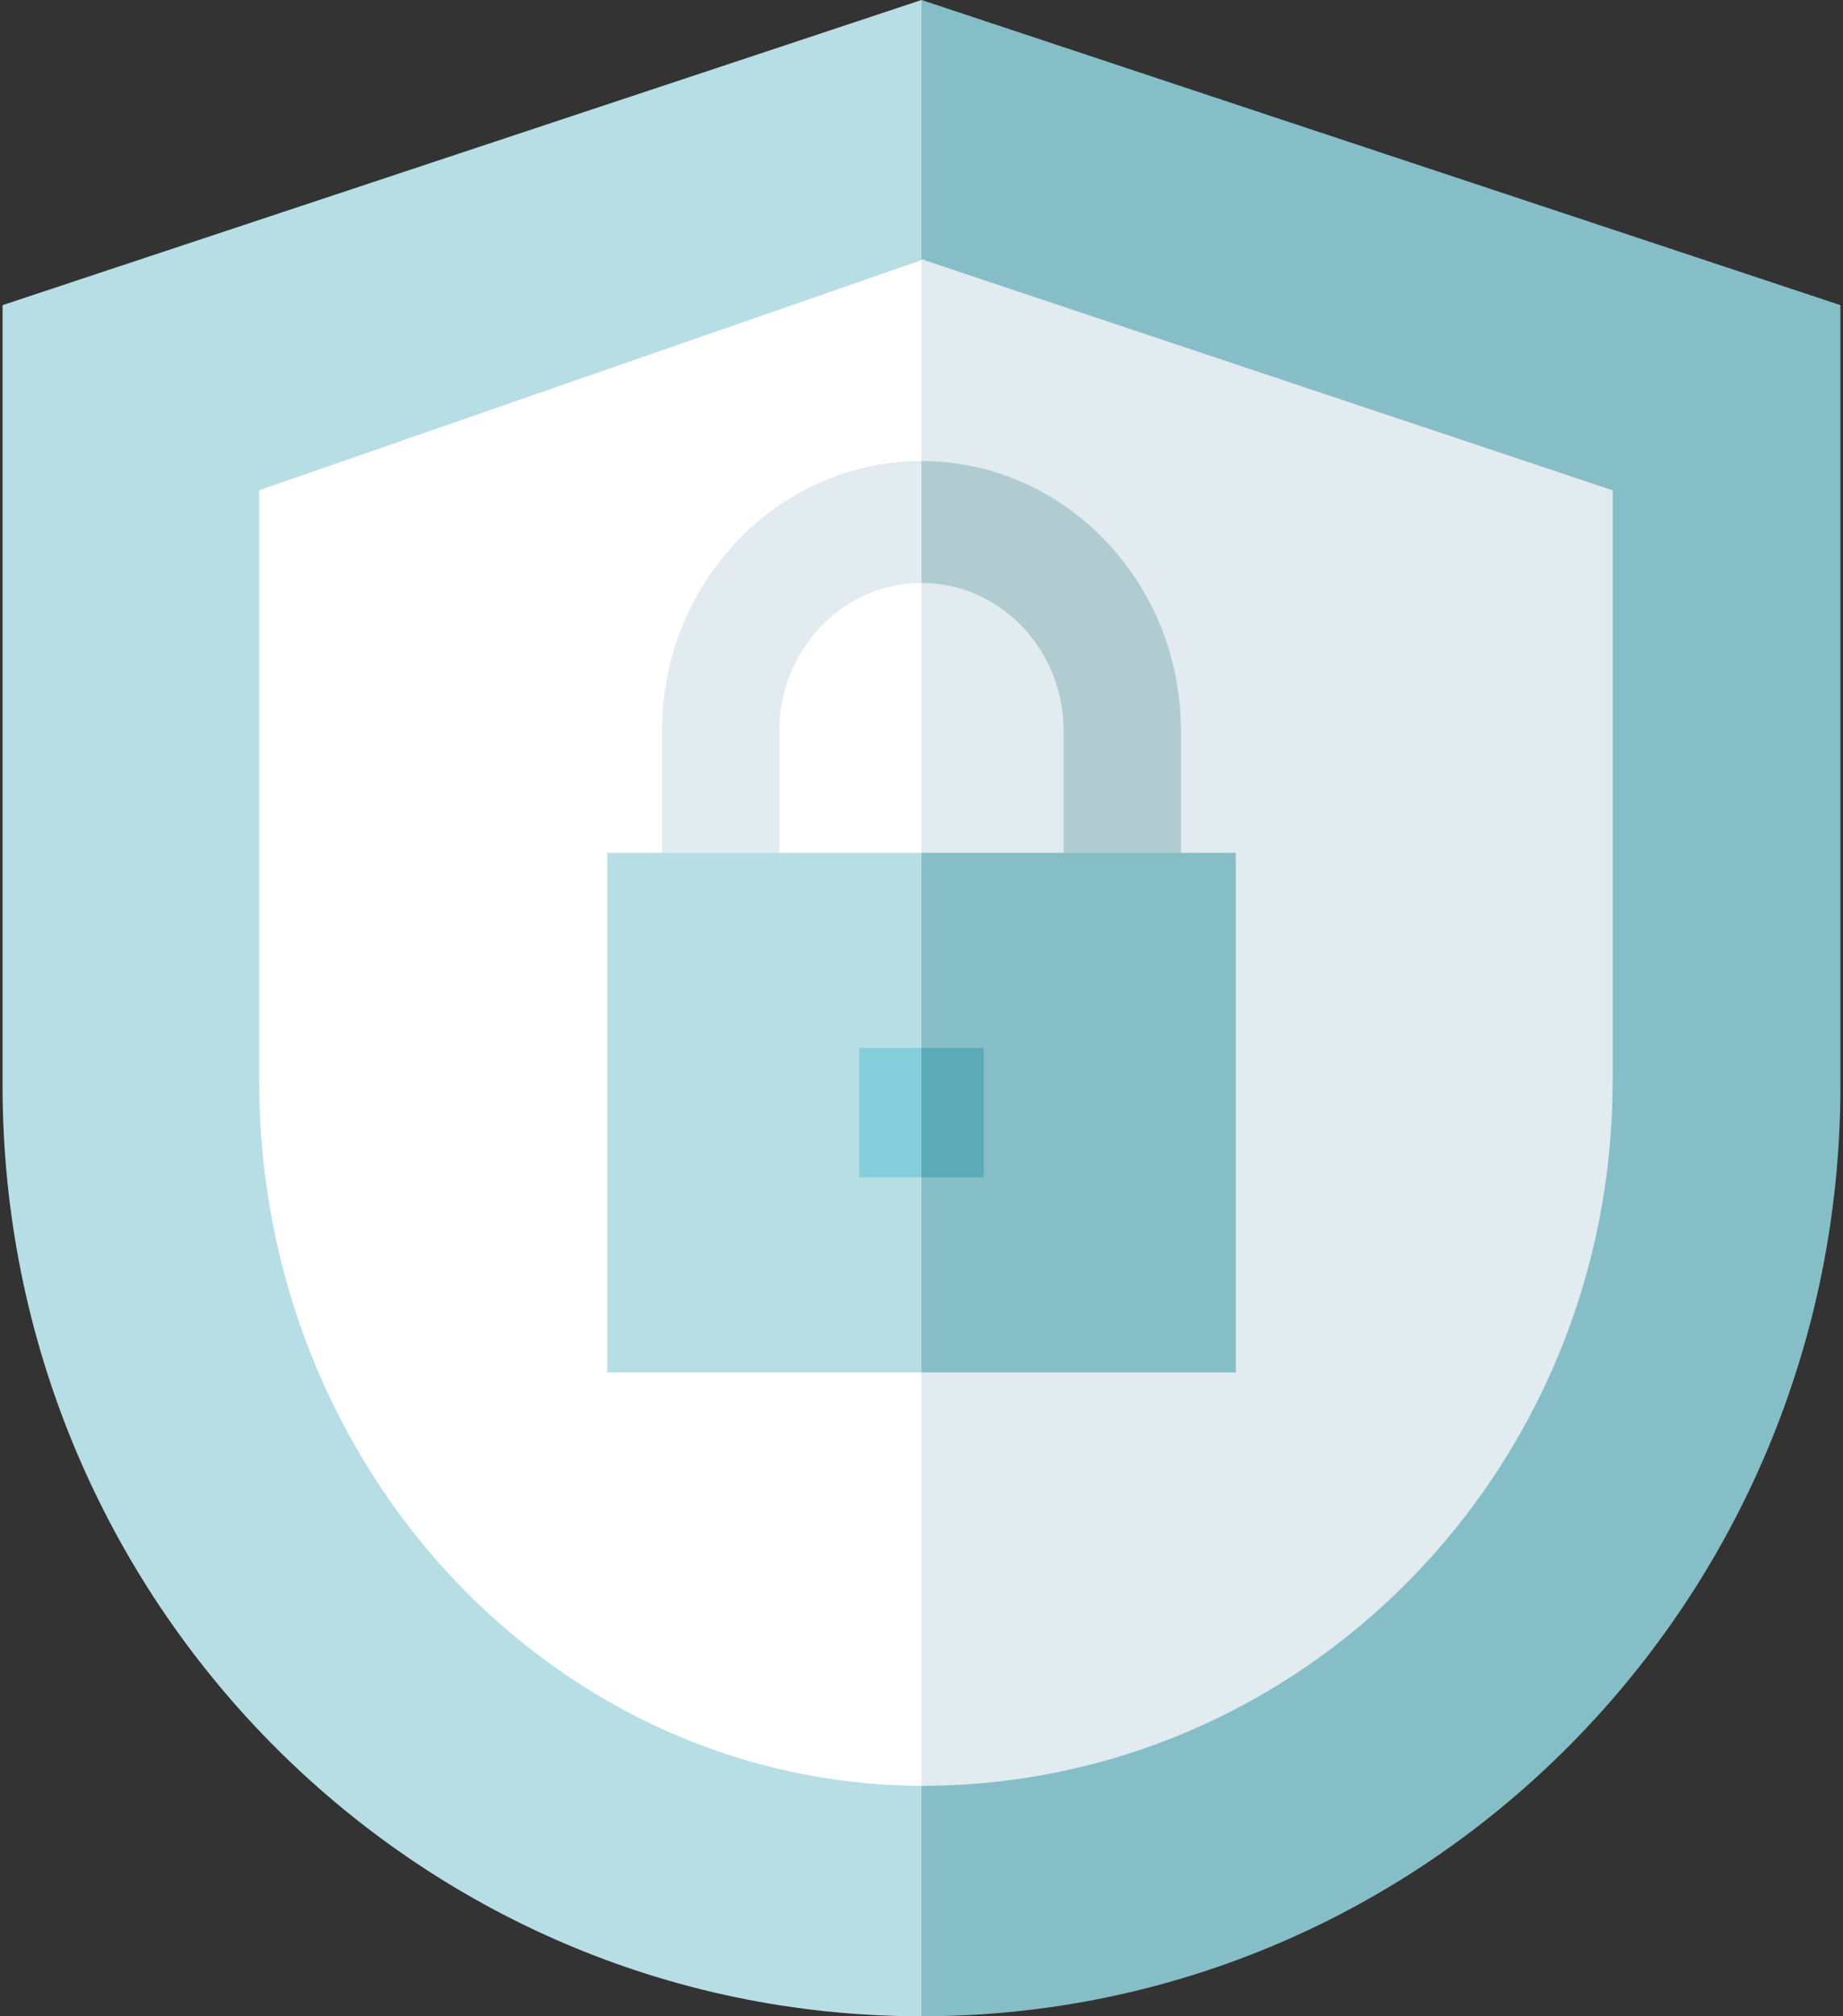
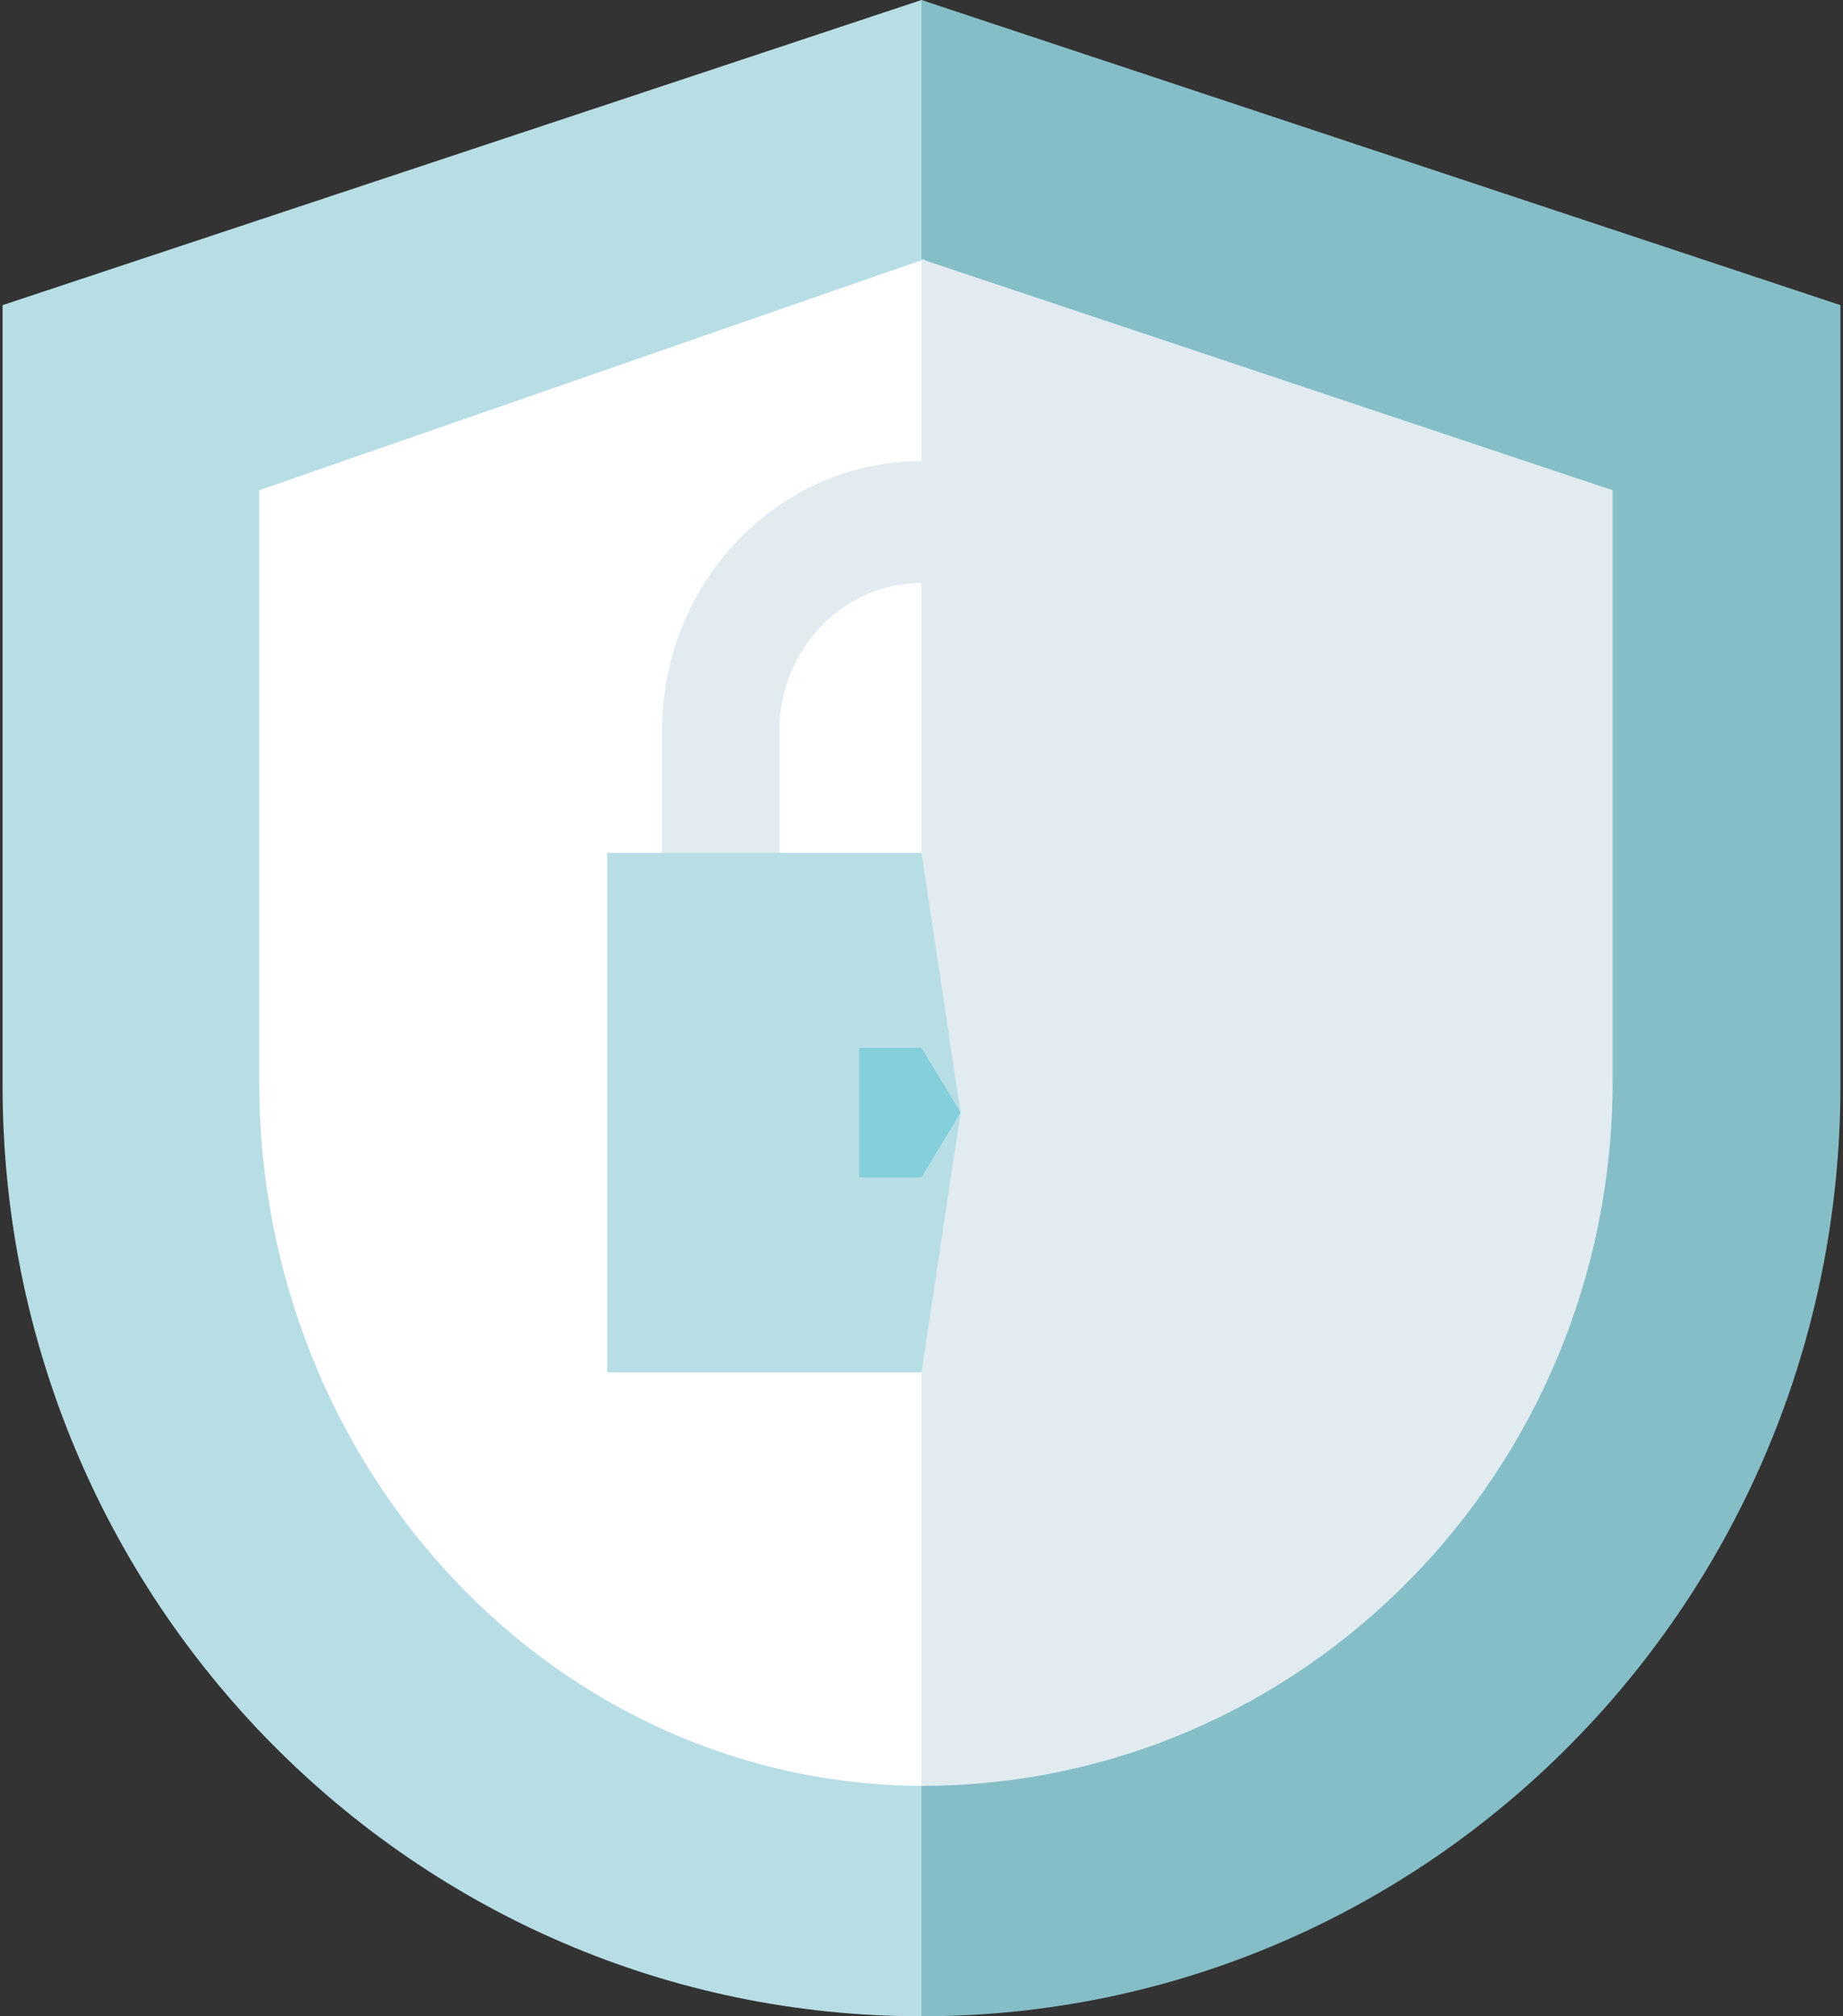
<svg xmlns="http://www.w3.org/2000/svg" width="64px" height="70px" viewBox="0 0 64 70" version="1.1">
  <rect x="0" y="0" width="64" height="70" fill="#333333" stroke="none" />
  <title>badgeIcon-CIRMbasic-MD</title>
  <desc>Created with Sketch.</desc>
  <g id="Page-1" stroke="none" stroke-width="1" fill="none" fill-rule="evenodd">
    <g id="【wbs-4-4】演習コースIndex" transform="translate(-127, -1214)" fill-rule="nonzero">
      <g id="badgeIcon-CIRMbasic-MD" transform="translate(127, 1214)">
        <g id="Group">
          <path d="M0.089,10.594 L0.089,37.688 C0.089,55.533 14.376,70 32,70 L36.051,35.605 L32,0 L0.089,10.594 Z" id="Path" fill="#B8DEE5" />
          <path d="M32,0 L32,70 C49.624,70 63.911,55.533 63.911,37.688 L63.911,10.594 L32,0 Z" id="Path" fill="#86BEC8" />
        </g>
        <path d="M9,17.021 L9,37.535 C9,51.047 19.341,62 32.096,62 L36,33.385 L32.096,9 C32.096,9 9,17.021 9,17.021 Z" id="Path" fill="#FFFFFF" />
        <path d="M32,9 L32,62 C45.255,62 56,51.047 56,37.535 L56,17.021 L32,9 Z" id="Path" fill="#E1EBF0" />
        <g id="Group" transform="translate(21, 16)">
          <path d="M6.065,15.17 L1.991,15.17 L1.991,9.367 C1.991,4.205 6.032,0.006 11,0.006 L12.358,2.211 L11,4.239 C8.279,4.239 6.065,6.539 6.065,9.367 L6.065,15.17 Z" id="Path" fill="#E1EBF0" />
-           <path d="M20.009,15.17 L15.935,15.17 L15.935,9.367 C15.935,6.539 13.721,4.239 11,4.239 L11,0.006 C15.968,0.006 20.009,4.205 20.009,9.367 L20.009,15.17 Z" id="Path" fill="#B1CCD1" />
          <g transform="translate(0, 13.546)" id="Path">
            <polygon fill="#B8DEE5" points="0.085 0.063 0.085 18.1 11 18.1 12.358 9.082 11 0.063" />
-             <polygon fill="#86BEC8" points="11 0.063 21.915 0.063 21.915 18.1 11 18.1" />
          </g>
          <g transform="translate(8.827, 20.319)" id="Path">
            <polygon fill="#85CEDB" points="0.009 0.06 0.009 4.557 2.173 4.557 3.531 2.309 2.173 0.06" />
-             <polygon fill="#5DABB9" points="2.173 0.06 4.337 0.06 4.337 4.557 2.173 4.557" />
          </g>
        </g>
      </g>
    </g>
  </g>
</svg>